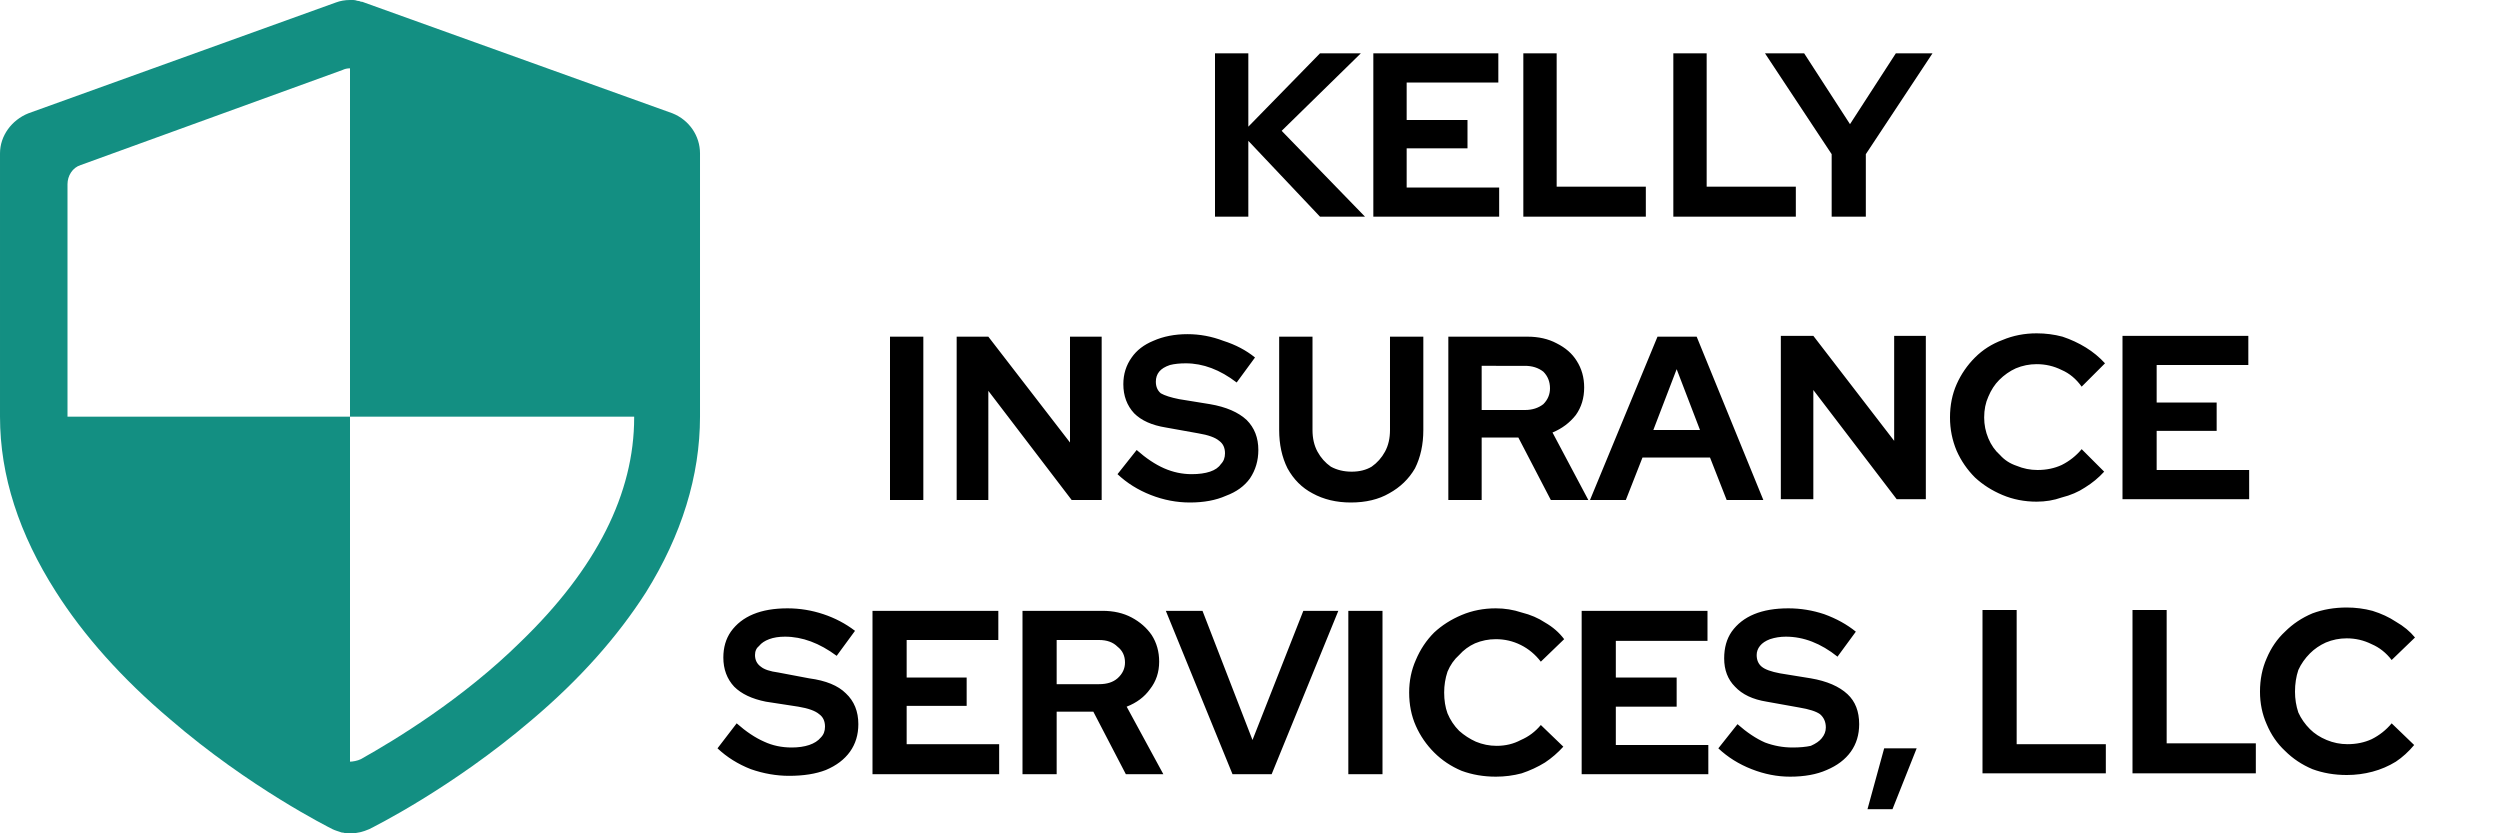
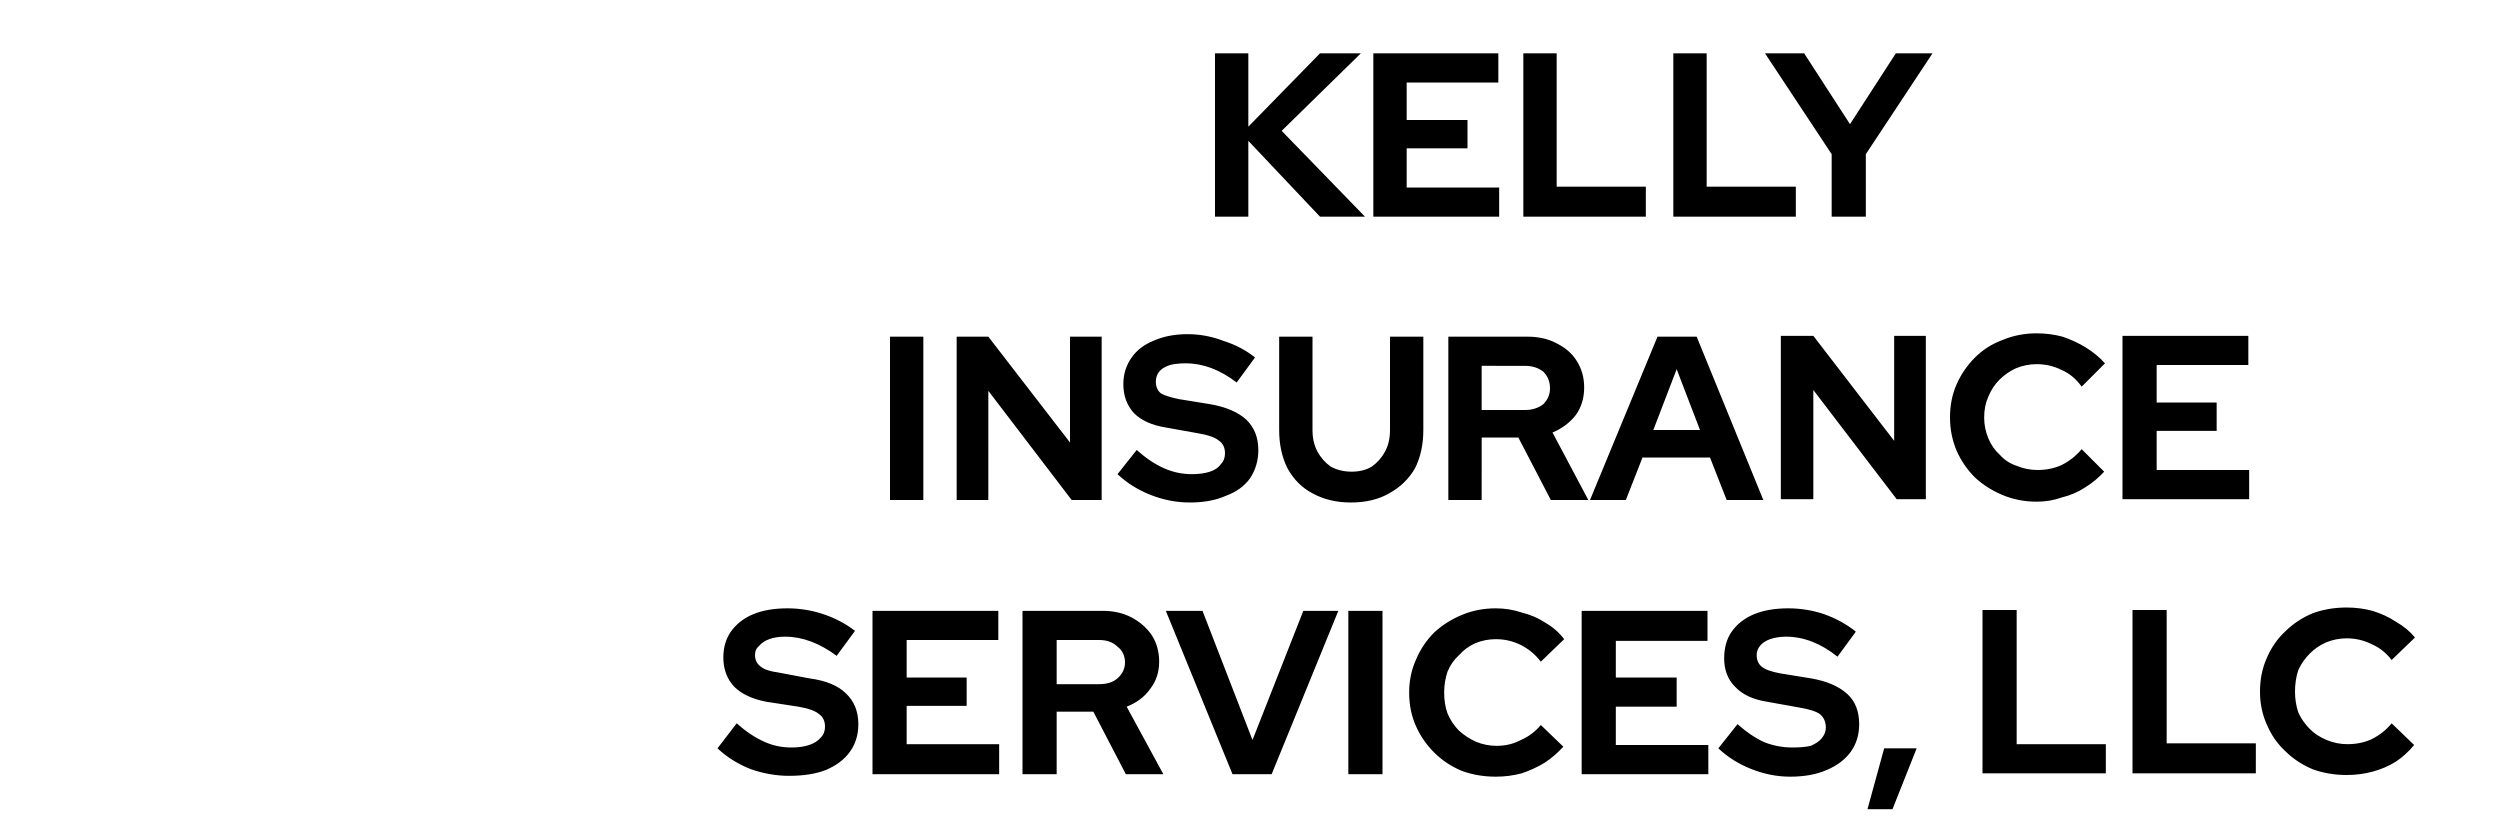
<svg xmlns="http://www.w3.org/2000/svg" version="1.2" viewBox="0 0 300 100" width="300" height="100">
  <style>.a{fill:#138f82}</style>
-   <path class="a" d="m80.7 13.6l-37-13.3q-0.2-0.1-0.4-0.1-0.2-0.1-0.4-0.1-0.3-0.1-0.5-0.1-0.2 0-0.4 0-0.9 0-1.7 0.3l-36.9 13.3c-2 0.8-3.4 2.7-3.4 4.8v31.6c0 7.1 2.3 14.1 6.7 21 3.3 5.2 7.9 10.4 13.7 15.3 9.5 8.2 19.1 13 19.5 13.2q0.2 0.1 0.5 0.2 0.3 0.1 0.6 0.2 0.2 0 0.5 0.1 0.3 0 0.6 0c0.8 0 1.5-0.2 2.2-0.5 0.4-0.2 9.9-4.9 19.5-13.1 5.8-4.9 10.3-10 13.7-15.3 4.3-6.9 6.5-14 6.5-21.1v-31.6c0-2.1-1.3-4-3.3-4.8zm-72.6 36.4v-27.9c0-1 0.6-2 1.6-2.3l31.4-11.4q0.4-0.2 0.9-0.2v41.8h34.1q0 0 0 0.1c0 9.1-4.5 18.1-13.6 26.9-7 6.9-15.1 11.8-19.2 14.1-0.4 0.2-1 0.3-1.3 0.3v-41.4z" />
  <path d="m149.8 26h-4v-19.6h4v8.8l8.6-8.8h4.9l-9.5 9.3 10 10.3h-5.4l-8.6-9.1zm30.1 0h-15.1v-19.6h15v3.5h-11v4.5h7.3v3.4h-7.3v4.7h11.1zm17.6 0h-14.7v-19.6h4v16h10.7zm18 0h-14.7v-19.6h4v16h10.7zm8.4 0h-4.1v-7.5l-8-12.1h4.7l5.5 8.5 5.5-8.5h4.4l-8 12.1zm-113.1 34h-4v-19.6h4zm7.8 0h-3.8v-19.6h3.8l9.8 12.7v-12.7h3.8v19.6h-3.6l-10-13.1zm24.2 0.3q-2.4 0-4.7-0.9-2.3-0.9-4-2.5l2.3-2.9q1.7 1.5 3.3 2.2 1.6 0.7 3.3 0.7 1.3 0 2.2-0.3 0.9-0.3 1.3-0.9 0.5-0.5 0.5-1.3 0-1-0.7-1.5-0.7-0.6-2.5-0.9l-3.9-0.7q-2.5-0.4-3.8-1.7-1.3-1.4-1.3-3.5 0-1.8 1-3.2 0.9-1.3 2.6-2 1.8-0.8 4.1-0.8 2.2 0 4.3 0.8 2.2 0.7 3.8 2l-2.2 3q-3-2.3-6.1-2.3-1.1 0-1.9 0.2-0.9 0.3-1.3 0.8-0.4 0.5-0.4 1.2 0 0.9 0.6 1.4 0.7 0.4 2.2 0.7l3.7 0.6q2.9 0.5 4.4 1.9 1.4 1.4 1.4 3.6 0 1.9-1 3.4-1 1.4-2.9 2.1-1.8 0.8-4.3 0.8zm19.3 0q-2.6 0-4.6-1.1-1.9-1-3-3-1-2-1-4.6v-11.2h4v11.2q0 1.5 0.6 2.6 0.6 1.1 1.6 1.8 1.1 0.6 2.5 0.6 1.4 0 2.4-0.6 1-0.7 1.6-1.8 0.6-1.1 0.6-2.6v-11.2h4v11.2q0 2.6-1 4.6-1.1 1.9-3.1 3-1.9 1.1-4.6 1.1zm15.7-0.3h-4v-19.6h9.5q2 0 3.5 0.8 1.6 0.8 2.4 2.1 0.9 1.4 0.9 3.2 0 1.9-1 3.3-1.1 1.4-2.8 2.1l4.3 8.1h-4.5l-3.9-7.5h-4.4zm0-16.1v5.3h5.2q1.3 0 2.2-0.7 0.8-0.8 0.8-1.9 0-1.2-0.8-2-0.9-0.7-2.2-0.7zm17.3 16.1h-4.3l8.1-19.6h4.7l8 19.6h-4.4l-2-5.1h-8.1zm6.1-15.7l-2.8 7.3h5.6zm16.4 15.6h-3.9v-19.6h3.9l9.7 12.6v-12.6h3.8v19.6h-3.5l-10-13.1zm26.8 0.3q-2.2 0-4.1-0.8-1.9-0.8-3.3-2.1-1.4-1.4-2.2-3.2-0.8-1.9-0.8-4 0-2.2 0.8-4 0.8-1.8 2.2-3.2 1.4-1.4 3.3-2.1 1.9-0.8 4.1-0.8 1.6 0 3.1 0.4 1.5 0.5 2.8 1.3 1.3 0.8 2.3 1.9l-2.8 2.8q-1-1.4-2.4-2-1.4-0.7-3-0.7-1.3 0-2.5 0.5-1.1 0.5-2 1.4-0.8 0.8-1.3 2-0.5 1.1-0.5 2.5 0 1.3 0.5 2.5 0.5 1.2 1.4 2 0.8 0.9 2 1.3 1.2 0.5 2.5 0.5 1.6 0 2.9-0.6 1.4-0.7 2.4-1.9l2.7 2.7q-1 1.1-2.3 1.9-1.2 0.8-2.8 1.2-1.4 0.5-3 0.5zm25.5-0.3h-15.2v-19.6h15.1v3.5h-11v4.5h7.2v3.4h-7.2v4.7h11.1zm-175.2 33.2q-2.3 0-4.6-0.8-2.3-0.9-4-2.5l2.3-3q1.7 1.5 3.3 2.2 1.5 0.7 3.3 0.7 1.2 0 2.1-0.3 0.9-0.3 1.4-0.9 0.5-0.5 0.5-1.3 0-1-0.7-1.5-0.7-0.6-2.5-0.9l-3.9-0.6q-2.5-0.5-3.8-1.8-1.3-1.4-1.3-3.5 0-1.8 0.9-3.1 1-1.4 2.7-2.1 1.7-0.7 4.1-0.7 2.2 0 4.3 0.7 2.1 0.7 3.8 2l-2.2 3q-3.1-2.3-6.2-2.3-1.1 0-1.9 0.3-0.8 0.3-1.2 0.8-0.5 0.4-0.5 1.1 0 0.9 0.7 1.4 0.6 0.5 2.1 0.7l3.7 0.7q3 0.4 4.4 1.8 1.5 1.4 1.5 3.7 0 1.9-1 3.3-1 1.4-2.9 2.2-1.8 0.7-4.4 0.7zm25.2-0.2h-15.2v-19.6h15.1v3.5h-11v4.5h7.2v3.4h-7.2v4.6h11.1zm6.9 0h-4.1v-19.6h9.6q2 0 3.5 0.8 1.5 0.8 2.4 2.1 0.9 1.4 0.9 3.2 0 1.9-1.1 3.3-1 1.4-2.8 2.1l4.4 8.1h-4.5l-3.9-7.5h-4.4zm0-16.1v5.3h5.1q1.4 0 2.2-0.7 0.9-0.8 0.9-1.9 0-1.2-0.9-1.9-0.8-0.8-2.2-0.8zm25.8 16.1h-4.7l-8-19.6h4.4l6 15.5 6.1-15.5h4.2zm13.3 0h-4.1v-19.6h4.1zm13.6 0.3q-2.2 0-4.1-0.7-1.9-0.8-3.3-2.2-1.4-1.4-2.2-3.2-0.8-1.8-0.8-4 0-2.1 0.8-3.9 0.8-1.9 2.2-3.3 1.4-1.3 3.3-2.1 1.9-0.8 4.1-0.8 1.6 0 3.1 0.5 1.6 0.4 2.8 1.2 1.4 0.8 2.3 2l-2.8 2.7q-1-1.3-2.4-2-1.4-0.7-3-0.7-1.3 0-2.5 0.5-1.1 0.5-1.9 1.4-0.9 0.8-1.4 2-0.4 1.2-0.4 2.5 0 1.4 0.4 2.5 0.5 1.2 1.4 2.1 0.9 0.8 2 1.3 1.2 0.5 2.5 0.5 1.6 0 2.9-0.7 1.4-0.6 2.4-1.8l2.7 2.6q-1 1.1-2.2 1.9-1.3 0.8-2.8 1.3-1.5 0.4-3.1 0.4zm25.5-0.3h-15.2v-19.6h15.1v3.6h-11v4.4h7.3v3.5h-7.3v4.6h11.1zm9.8 0.3q-2.3 0-4.6-0.9-2.3-0.9-4-2.5l2.3-2.9q1.7 1.5 3.3 2.2 1.6 0.6 3.3 0.6 1.3 0 2.2-0.2 0.9-0.4 1.3-0.9 0.5-0.6 0.5-1.3 0-1-0.7-1.6-0.7-0.5-2.5-0.8l-3.9-0.7q-2.5-0.4-3.8-1.8-1.3-1.3-1.3-3.4 0-1.9 0.9-3.2 1-1.4 2.7-2.1 1.7-0.7 4.1-0.7 2.2 0 4.3 0.7 2.2 0.8 3.8 2.1l-2.2 3q-3-2.4-6.2-2.4-1 0-1.9 0.3-0.8 0.3-1.2 0.8-0.4 0.5-0.4 1.1 0 0.9 0.6 1.4 0.6 0.5 2.2 0.8l3.7 0.6q2.9 0.5 4.4 1.9 1.4 1.3 1.4 3.6 0 1.9-1 3.3-1 1.4-2.9 2.2-1.8 0.8-4.4 0.8zm12.3 3.9h-3l2-7.3h3.9zm25.6-4.3h-14.8v-19.6h4.1v16.1h10.7zm18 0h-14.8v-19.6h4.1v16h10.7zm10.9 0.2q-2.2 0-4.1-0.7-1.9-0.8-3.3-2.2-1.4-1.3-2.2-3.2-0.8-1.8-0.8-3.9 0-2.2 0.8-4 0.8-1.9 2.2-3.2 1.4-1.4 3.3-2.2 1.9-0.7 4.1-0.7 1.6 0 3.1 0.4 1.6 0.5 2.8 1.3 1.4 0.8 2.3 1.9l-2.8 2.7q-1-1.3-2.4-1.9-1.4-0.7-3-0.7-1.3 0-2.5 0.5-1.1 0.5-1.9 1.3-0.9 0.9-1.4 2-0.4 1.2-0.4 2.6 0 1.3 0.4 2.5 0.5 1.1 1.4 2 0.8 0.8 2 1.3 1.2 0.5 2.5 0.5 1.6 0 2.9-0.6 1.4-0.7 2.4-1.9l2.7 2.6q-1 1.2-2.2 2-1.3 0.8-2.8 1.2-1.5 0.4-3.1 0.4z" />
</svg>